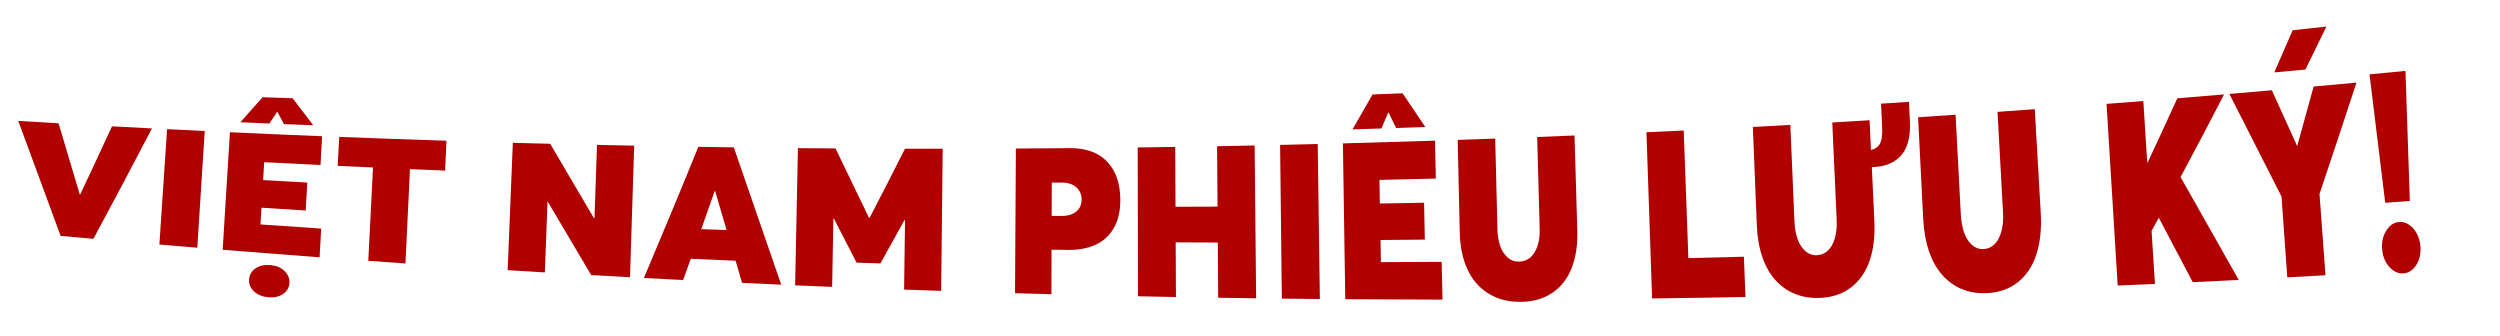
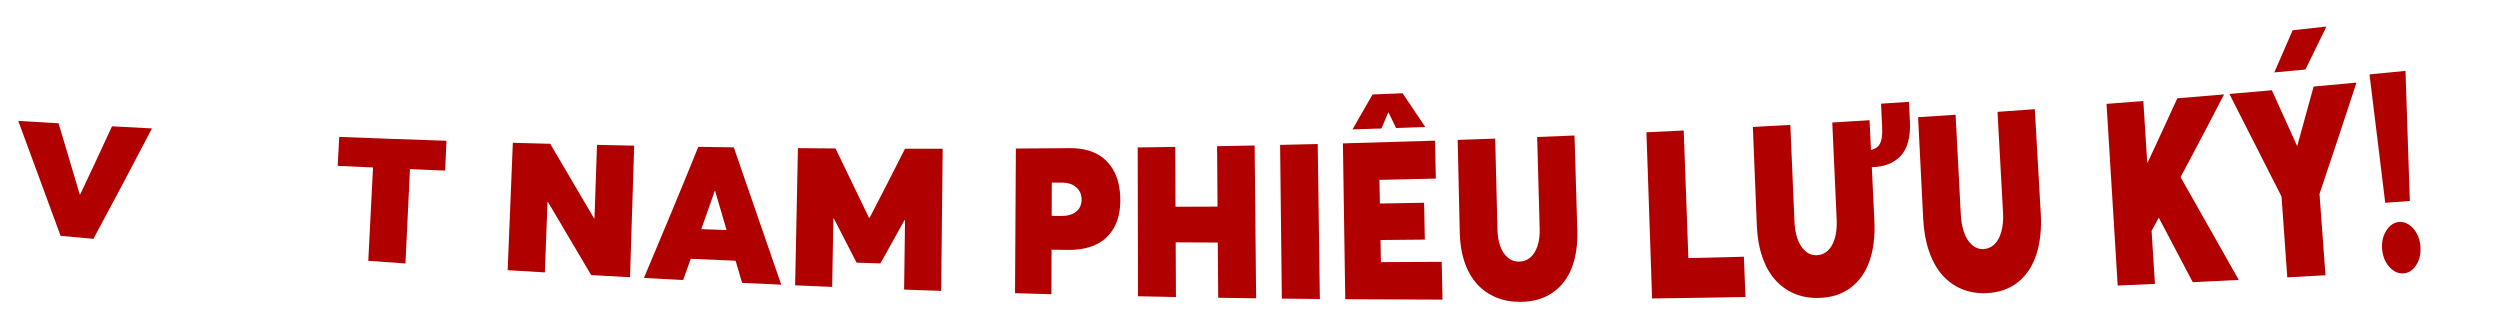
<svg xmlns="http://www.w3.org/2000/svg" id="Layer_2" viewBox="0 0 855.59 114.89">
  <defs>
    <style>.cls-1{fill:#b00000;}.cls-1,.cls-2{stroke-width:0px;}.cls-2{fill:none;}.cls-3{clip-path:url(#clippath);}</style>
    <clipPath id="clippath">
      <rect class="cls-2" width="855.59" height="114.89" />
    </clipPath>
  </defs>
  <g id="Layer_1-2">
    <g class="cls-3">
      <path class="cls-1" d="M52.01,43.94c-6.59,12.64-13.27,25.24-20.04,37.79-4.49-.4-6.74-.6-11.23-1.01-4.81-13.12-9.63-26.24-14.49-39.34,5.52.33,8.28.5,13.79.82,2.89,9.66,4.34,14.53,7.25,24.34.07,0,.1,0,.16.01,4.36-9.25,6.54-13.91,10.88-23.32,5.47.3,8.2.44,13.66.72Z" />
-       <path class="cls-1" d="M57.19,44.2c5.15.26,7.73.39,12.88.64-.85,13.31-1.7,26.63-2.55,39.94-5.19-.43-7.78-.64-12.97-1.09.88-13.16,1.76-26.33,2.63-39.49Z" />
-       <path class="cls-1" d="M109.92,78.22c-.21,3.94-.32,5.9-.54,9.84-11.06-.83-22.12-1.69-33.18-2.57.83-13.41,1.66-26.83,2.49-40.24,10.51.49,21.03.95,31.54,1.37-.22,3.94-.32,5.91-.54,9.86-7.71-.38-11.57-.57-19.28-.97-.14,2.45-.22,3.67-.36,6.12,6.04.35,9.07.52,15.11.85-.21,3.83-.32,5.74-.53,9.57-6.06-.38-9.08-.57-15.14-.97-.14,2.29-.2,3.44-.34,5.73,8.3.58,12.46.87,20.76,1.42ZM92.17,42.27c-3.96-.16-5.95-.25-9.91-.42,3.04-3.41,4.57-5.12,7.6-8.57,4.11.14,6.17.21,10.29.34,2.82,3.68,4.23,5.53,7.05,9.24-4-.15-6-.23-10.01-.39-.9-1.67-1.35-2.5-2.24-4.16-.05,0-.08,0-.13,0-1.06,1.59-1.59,2.38-2.65,3.97ZM97.34,92.71c1.23,1.17,1.81,2.55,1.71,4.15-.09,1.56-.82,2.81-2.18,3.75-1.37.94-3.05,1.31-5.05,1.13-2.02-.18-3.65-.85-4.88-2-1.23-1.15-1.8-2.5-1.71-4.06.1-1.6.82-2.86,2.18-3.8,1.36-.94,3.04-1.32,5.06-1.16,2.02.16,3.64.82,4.87,1.99Z" />
      <path class="cls-1" d="M127.66,57.32c-4.84-.22-7.26-.33-12.09-.56.21-3.96.32-5.94.53-9.91,12.23.48,24.47.92,36.7,1.32-.19,4.08-.28,6.12-.46,10.21-4.81-.2-7.22-.3-12.03-.5-.52,10.76-1.03,21.52-1.55,32.28-5.09-.35-7.63-.53-12.72-.89.54-10.65,1.08-21.3,1.62-31.95Z" />
      <path class="cls-1" d="M217.04,49.86c-.48,15.01-.96,30.01-1.43,45.02-5.32-.29-7.97-.43-13.29-.74-4.9-8.35-9.83-16.68-14.78-25-.07,0-.1,0-.16,0-.36,9.63-.55,14.45-.91,24.09-5.09-.3-7.64-.46-12.73-.77.59-14.53,1.18-29.06,1.77-43.59,5.12.14,7.67.21,12.79.34,5.02,8.49,10.02,16.99,14.99,25.5.07,0,.1,0,.16,0,.35-10.05.52-15.08.87-25.13,5.09.11,7.64.17,12.73.27Z" />
      <path class="cls-1" d="M251.75,89.23c-6.14-.26-9.21-.39-15.35-.66-1.04,2.91-1.56,4.36-2.61,7.26-5.37-.27-8.05-.41-13.42-.7,6.32-14.92,12.54-29.87,18.62-44.88,4.86.08,7.28.11,12.14.18,5.42,15.66,10.83,31.32,16.23,46.99-5.36-.24-8.04-.36-13.39-.61-.89-3.04-1.33-4.55-2.22-7.58ZM248.66,78.72c-1.57-5.36-2.36-8.03-3.92-13.36-.05,0-.08,0-.13,0-1.84,5.24-2.76,7.85-4.61,13.06,3.46.13,5.2.19,8.66.31Z" />
      <path class="cls-1" d="M322.62,50.9c-.17,16.22-.35,32.44-.52,48.65-5.07-.17-7.61-.26-12.68-.44.12-9.51.19-14.26.31-23.76-.08,0-.12,0-.2,0-3.28,5.96-4.92,8.92-8.22,14.8-3.26-.1-4.89-.16-8.15-.26-3.12-6.08-4.68-9.11-7.79-15.13-.07,0-.1,0-.16,0-.17,9.37-.25,14.05-.42,23.42-5.07-.21-7.6-.31-12.67-.53.32-15.65.64-31.3.96-46.95,5.14.05,7.71.07,12.86.1,4.56,9.4,6.85,14.14,11.44,23.69.1,0,.16,0,.26,0,4.85-9.35,7.27-14.07,12.08-23.59,5.16.01,7.73.01,12.89.01Z" />
      <path class="cls-1" d="M347.67,50.83c7.39-.04,11.08-.06,18.47-.13,2.33-.02,4.44.25,6.34.81,1.9.56,3.53,1.36,4.88,2.42s2.48,2.33,3.4,3.82c.92,1.49,1.59,3.14,2.01,4.94.43,1.8.64,3.76.64,5.87,0,3.74-.75,6.92-2.25,9.52-1.51,2.6-3.61,4.51-6.3,5.72-2.69,1.22-5.89,1.79-9.59,1.73-2.15-.03-3.23-.05-5.39-.08-.02,6.1-.03,9.14-.05,15.24-4.98-.13-7.47-.2-12.45-.35.1-16.5.19-33.01.29-49.51ZM363.24,73.91c2.1.02,3.77-.47,5.03-1.45,1.26-.98,1.89-2.4,1.89-4.24,0-1.64-.59-3-1.78-4.09-1.19-1.09-2.88-1.64-5.08-1.64-1.33,0-2,0-3.34,0l-.04,11.39c1.32.01,1.99.02,3.31.03Z" />
      <path class="cls-1" d="M389.36,50.46c5.14-.07,7.71-.1,12.85-.18.04,8.19.06,12.29.09,20.48,5.75-.01,8.63-.02,14.38-.05-.06-8.27-.09-12.41-.15-20.67,5.14-.09,7.71-.14,12.85-.25.17,17.43.34,34.87.51,52.3-5.19-.07-7.79-.11-12.98-.19-.05-7.56-.08-11.34-.14-18.89-5.76-.02-8.65-.03-14.41-.07.03,7.49.05,11.23.09,18.71-5.19-.1-7.79-.15-12.98-.26-.04-16.98-.07-33.96-.11-50.94Z" />
      <path class="cls-1" d="M438.09,49.59c5.15-.12,7.73-.18,12.88-.3.24,17.68.48,35.36.73,53.04-5.21-.05-7.81-.07-13.01-.13-.2-17.53-.4-35.07-.59-52.6Z" />
      <path class="cls-1" d="M493.4,89.59c.11,5.18.17,7.77.28,12.95-11.09-.02-22.19-.07-33.28-.14-.27-17.78-.54-35.56-.81-53.33,10.51-.28,21.02-.59,31.53-.93.11,5.19.16,7.79.27,12.98-7.71.19-11.57.28-19.29.44.06,3.24.09,4.85.14,8.09,6.05-.09,9.08-.15,15.13-.26.1,5.04.15,7.56.26,12.61-6.07.06-9.1.09-15.16.14l.13,7.57c8.32-.02,12.48-.04,20.8-.1ZM472.77,43.97c-3.96.13-5.94.19-9.9.31,2.75-4.76,4.13-7.15,6.87-11.95,4.11-.16,6.16-.24,10.27-.41,3.11,4.6,4.66,6.91,7.78,11.55-4,.14-6,.21-10,.34-1.03-2.12-1.54-3.18-2.57-5.29-.05,0-.08,0-.13,0-.92,2.18-1.39,3.27-2.31,5.45Z" />
      <path class="cls-1" d="M511.97,101.76c-2.49-1.04-4.64-2.55-6.45-4.53-1.81-1.98-3.24-4.47-4.27-7.47-1.03-3-1.59-6.39-1.67-10.17-.24-10.57-.47-21.14-.71-31.71,5.14-.18,7.71-.27,12.84-.45.26,10.38.51,20.75.77,31.13.05,2.02.34,3.84.87,5.46.53,1.62,1.37,2.95,2.5,3.99,1.13,1.04,2.48,1.55,4.03,1.53,1.4-.02,2.65-.46,3.73-1.32,1.08-.87,1.92-2.16,2.52-3.87.6-1.72.87-3.73.8-6.05-.29-10.47-.57-20.94-.86-31.41,5.11-.2,7.67-.3,12.78-.52.32,10.83.64,21.67.96,32.5.15,4.9-.49,9.19-1.92,12.84-1.43,3.65-3.65,6.5-6.67,8.53-3.02,2.04-6.68,3.06-10.99,3.07-3.03.01-5.79-.51-8.28-1.55Z" />
      <path class="cls-1" d="M563.46,45.27c5.11-.24,7.66-.36,12.77-.61.53,14.56,1.06,29.11,1.59,43.67,7.6-.17,11.4-.27,19-.47.22,5.51.33,8.27.55,13.78-10.65.2-21.31.37-31.96.5-.65-18.95-1.29-37.91-1.94-56.86Z" />
      <path class="cls-1" d="M653.31,34.86c.13,2.64.2,3.95.33,6.59.14,2.75-.08,5.13-.64,7.16-.56,2.03-1.44,3.65-2.64,4.87-1.19,1.22-2.6,2.13-4.2,2.74-1.61.61-3.46.94-5.55.99.35,7.37.52,11.06.87,18.43.25,5.2-.3,9.76-1.66,13.66s-3.52,6.96-6.49,9.19c-2.98,2.22-6.62,3.38-10.93,3.48-3.03.07-5.8-.43-8.31-1.49-2.51-1.06-4.69-2.62-6.54-4.69-1.85-2.07-3.33-4.69-4.42-7.86-1.09-3.17-1.72-6.76-1.88-10.78-.45-11.23-.91-22.47-1.36-33.7,5.13-.27,7.7-.42,12.83-.7.47,11.02.94,22.04,1.41,33.06.09,2.15.42,4.07.99,5.79.57,1.71,1.43,3.11,2.58,4.19,1.15,1.08,2.51,1.6,4.06,1.55,1.4-.04,2.64-.53,3.7-1.48s1.88-2.33,2.44-4.16c.56-1.83.79-3.98.68-6.44-.5-11.11-1.01-22.23-1.51-33.34,5.11-.3,7.66-.45,12.76-.77.19,4.07.29,6.1.48,10.17.6-.14,1.12-.34,1.56-.58.44-.24.8-.55,1.08-.92.29-.37.52-.78.69-1.21.17-.43.3-.96.38-1.58.08-.62.13-1.25.14-1.9.01-.64,0-1.42-.05-2.32-.14-2.93-.21-4.4-.35-7.33,3.81-.25,5.72-.37,9.53-.63Z" />
      <path class="cls-1" d="M671.31,98.89c-2.52-1.07-4.72-2.66-6.6-4.78-1.88-2.12-3.38-4.81-4.51-8.07-1.13-3.26-1.8-6.97-2.01-11.12-.58-11.6-1.17-23.2-1.75-34.81,5.13-.33,7.7-.5,12.83-.84.6,11.38,1.2,22.76,1.79,34.14.12,2.22.47,4.2,1.05,5.97.59,1.77,1.46,3.2,2.63,4.3,1.17,1.1,2.53,1.63,4.08,1.56,1.4-.06,2.63-.58,3.69-1.56,1.06-.98,1.85-2.42,2.4-4.32.54-1.9.74-4.12.6-6.66l-1.89-34.42c5.1-.36,7.65-.54,12.76-.91.68,11.86,1.36,23.72,2.04,35.59.31,5.37-.19,10.08-1.5,14.12-1.31,4.04-3.44,7.23-6.39,9.55-2.95,2.33-6.58,3.55-10.89,3.7-3.03.1-5.81-.38-8.33-1.45Z" />
      <path class="cls-1" d="M738.8,74.51c-.98,1.8-1.47,2.7-2.45,4.5.46,7.26.69,10.89,1.15,18.15-5.1.23-7.65.34-12.75.56-1.27-20.72-2.54-41.45-3.82-62.17,5.04-.39,7.55-.58,12.59-.98.54,8.43.8,12.65,1.34,21.08.05,0,.08,0,.13,0,4.09-8.75,6.12-13.15,10.17-22.01,6.4-.52,9.6-.79,16-1.33-4.89,9.47-9.86,18.9-14.89,28.3,6.65,11.72,13.29,23.45,19.91,35.19-6.3.32-9.45.47-15.74.77-4.67-8.87-6.99-13.28-11.62-22.06-.01,0-.02,0-.03,0Z" />
      <path class="cls-1" d="M806.47,28.26c-4.15,12.72-8.37,25.41-12.65,38.09l2.04,27.85c-5.23.29-7.84.44-13.07.72-.79-11.07-1.18-16.6-1.97-27.66-5.94-11.71-11.88-23.41-17.84-35.11,5.81-.49,8.72-.75,14.53-1.26,3.44,7.58,5.17,11.39,8.63,19.03.03,0,.04,0,.07,0,2.25-8.09,3.37-12.15,5.6-20.3,5.86-.53,8.79-.8,14.65-1.35ZM789,23.8c-4.26.4-6.39.59-10.65.98,2.52-5.75,3.77-8.63,6.28-14.43,4.62-.5,6.93-.75,11.55-1.26-2.86,5.91-4.3,8.85-7.18,14.7Z" />
      <path class="cls-1" d="M817.64,91.28c-1.42-1.64-2.22-3.68-2.4-6.13-.18-2.39.31-4.48,1.47-6.29,1.16-1.81,2.63-2.77,4.43-2.9,1.16-.08,2.27.24,3.34.96s1.95,1.74,2.65,3.05c.7,1.31,1.11,2.75,1.23,4.31.19,2.47-.28,4.6-1.43,6.41-1.15,1.81-2.62,2.76-4.42,2.87-1.82.11-3.44-.66-4.86-2.3ZM810.93,25.45c4.92-.47,7.38-.71,12.31-1.19.5,14.84,1,29.68,1.49,44.52-3.37.25-5.05.37-8.42.62-1.79-14.65-3.59-29.3-5.38-43.94Z" />
    </g>
  </g>
</svg>